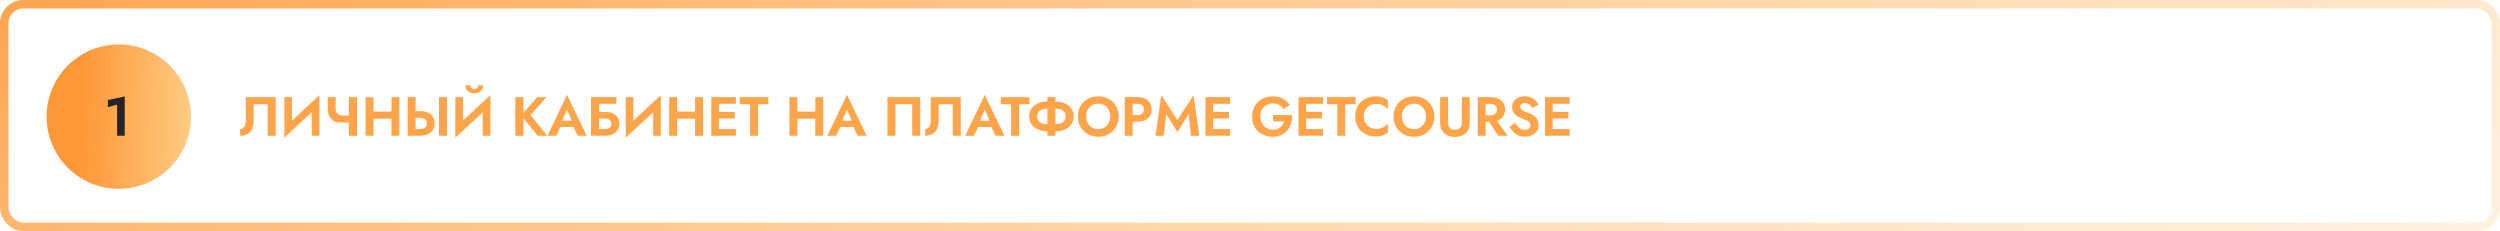
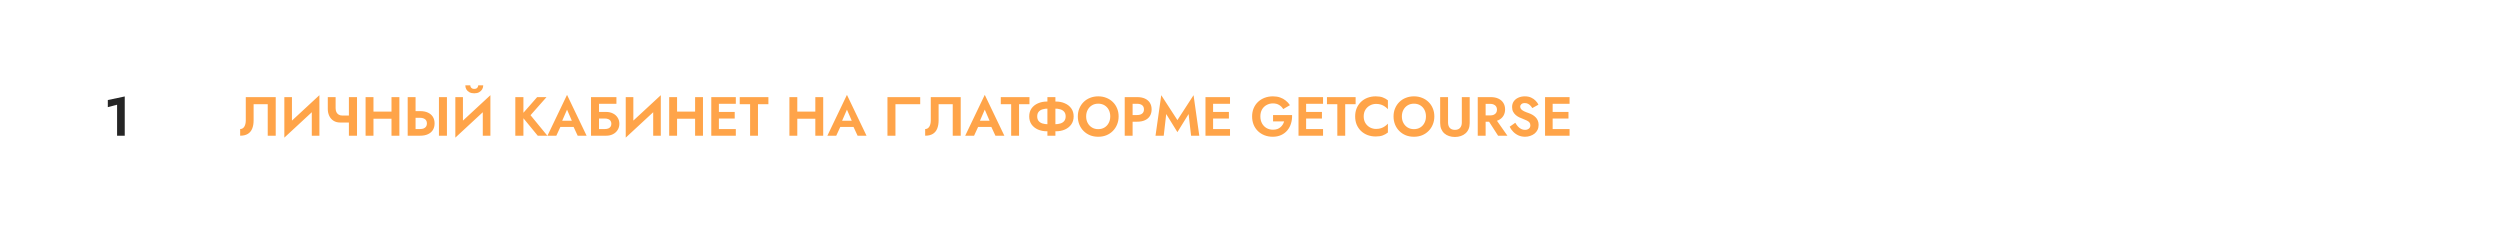
<svg xmlns="http://www.w3.org/2000/svg" width="1179" height="109" viewBox="0 0 1179 109" fill="none">
-   <rect x="2" y="2" width="1175" height="105" rx="9" stroke="url(#paint0_linear_55_22)" stroke-width="4" />
-   <path d="M130.03 45.8V64H126.26V49.154H119.604V56.746C119.604 58.271 119.379 59.58 118.928 60.672C118.495 61.747 117.81 62.57 116.874 63.142C115.938 63.714 114.733 64 113.26 64V60.854C113.676 60.854 114.049 60.759 114.378 60.568C114.707 60.377 114.985 60.1 115.21 59.736C115.435 59.372 115.609 58.939 115.73 58.436C115.851 57.933 115.912 57.379 115.912 56.772V45.8H130.03ZM150.501 49.726L134.095 64.91L134.225 60.074L150.631 44.89L150.501 49.726ZM137.683 45.8V61.036L134.095 64.91V45.8H137.683ZM150.631 44.89V64H147.043V48.868L150.631 44.89ZM160.487 57.786L161.371 54.484H166.129V57.786H160.487ZM164.543 45.8H168.365V64H164.543V45.8ZM158.277 45.8V51.026C158.277 51.737 158.399 52.352 158.641 52.872C158.901 53.392 159.265 53.791 159.733 54.068C160.201 54.345 160.747 54.484 161.371 54.484L160.487 57.786C159.222 57.786 158.147 57.5 157.263 56.928C156.379 56.356 155.712 55.585 155.261 54.614C154.811 53.643 154.585 52.577 154.585 51.416V45.8H158.277ZM173.632 55.992V52.638H186.996V55.992H173.632ZM184.63 45.8H188.348V64H184.63V45.8ZM172.41 45.8H176.128V64H172.41V45.8ZM207.007 45.8H210.777V64H207.007V45.8ZM192.265 45.8H195.983V64H192.265V45.8ZM194.527 55.55V52.404H198.141C199.58 52.404 200.802 52.638 201.807 53.106C202.83 53.574 203.61 54.241 204.147 55.108C204.684 55.975 204.953 57.006 204.953 58.202C204.953 59.381 204.684 60.412 204.147 61.296C203.61 62.163 202.83 62.83 201.807 63.298C200.802 63.766 199.58 64 198.141 64H194.527V60.854H198.141C198.8 60.854 199.363 60.759 199.831 60.568C200.316 60.36 200.689 60.057 200.949 59.658C201.209 59.259 201.339 58.774 201.339 58.202C201.339 57.63 201.209 57.145 200.949 56.746C200.689 56.347 200.316 56.053 199.831 55.862C199.363 55.654 198.8 55.55 198.141 55.55H194.527ZM231.142 49.726L214.736 64.91L214.866 60.074L231.272 44.89L231.142 49.726ZM218.324 45.8V61.036L214.736 64.91V45.8H218.324ZM231.272 44.89V64H227.684V48.868L231.272 44.89ZM219.442 40.236H221.782C221.782 40.513 221.851 40.782 221.99 41.042C222.128 41.302 222.336 41.519 222.614 41.692C222.891 41.848 223.238 41.926 223.654 41.926C224.087 41.926 224.442 41.848 224.72 41.692C224.997 41.519 225.196 41.302 225.318 41.042C225.456 40.782 225.526 40.513 225.526 40.236H227.892C227.892 40.912 227.727 41.536 227.398 42.108C227.068 42.68 226.592 43.139 225.968 43.486C225.344 43.833 224.572 44.006 223.654 44.006C222.752 44.006 221.981 43.833 221.34 43.486C220.716 43.139 220.239 42.68 219.91 42.108C219.598 41.536 219.442 40.912 219.442 40.236ZM243.021 45.8H246.843V64H243.021V45.8ZM253.317 45.8H257.737L250.197 54.328L258.127 64H253.603L245.751 54.432L253.317 45.8ZM262.656 59.866L263.098 56.928H271.834L272.276 59.866H262.656ZM267.414 51.702L264.684 57.968L264.762 58.8L262.37 64H258.184L267.414 44.734L276.644 64H272.432L270.092 58.956L270.144 58.02L267.414 51.702ZM279.945 55.888V52.794H285.899C287.077 52.794 288.126 53.028 289.045 53.496C289.981 53.947 290.717 54.597 291.255 55.446C291.809 56.278 292.087 57.257 292.087 58.384C292.087 59.493 291.809 60.473 291.255 61.322C290.717 62.171 289.981 62.83 289.045 63.298C288.126 63.766 287.077 64 285.899 64H279.945V60.854H285.223C285.847 60.854 286.393 60.767 286.861 60.594C287.329 60.403 287.684 60.126 287.927 59.762C288.187 59.398 288.317 58.939 288.317 58.384C288.317 57.812 288.187 57.344 287.927 56.98C287.684 56.616 287.329 56.347 286.861 56.174C286.393 55.983 285.847 55.888 285.223 55.888H279.945ZM278.723 45.8H290.709V48.946H282.493V64H278.723V45.8ZM311.503 49.726L295.097 64.91L295.227 60.074L311.633 44.89L311.503 49.726ZM298.685 45.8V61.036L295.097 64.91V45.8H298.685ZM311.633 44.89V64H308.045V48.868L311.633 44.89ZM316.809 55.992V52.638H330.173V55.992H316.809ZM327.807 45.8H331.525V64H327.807V45.8ZM315.587 45.8H319.305V64H315.587V45.8ZM337.835 64V60.854H347.013V64H337.835ZM337.835 48.946V45.8H347.013V48.946H337.835ZM337.835 55.888V52.794H346.493V55.888H337.835ZM335.443 45.8H339.031V64H335.443V45.8ZM348.857 49.154V45.8H362.377V49.154H357.463V64H353.745V49.154H348.857ZM373.507 55.992V52.638H386.871V55.992H373.507ZM384.505 45.8H388.223V64H384.505V45.8ZM372.285 45.8H376.003V64H372.285V45.8ZM394.662 59.866L395.104 56.928H403.84L404.282 59.866H394.662ZM399.42 51.702L396.69 57.968L396.768 58.8L394.376 64H390.19L399.42 44.734L408.65 64H404.438L402.098 58.956L402.15 58.02L399.42 51.702ZM430.197 49.154H422.293V64H418.523V45.8H433.967V64H430.197V49.154ZM453.075 45.8V64H449.305V49.154H442.649V56.746C442.649 58.271 442.424 59.58 441.973 60.672C441.54 61.747 440.855 62.57 439.919 63.142C438.983 63.714 437.778 64 436.305 64V60.854C436.721 60.854 437.094 60.759 437.423 60.568C437.752 60.377 438.03 60.1 438.255 59.736C438.48 59.372 438.654 58.939 438.775 58.436C438.896 57.933 438.957 57.379 438.957 56.772V45.8H453.075ZM459.662 59.866L460.104 56.928H468.84L469.282 59.866H459.662ZM464.42 51.702L461.69 57.968L461.768 58.8L459.376 64H455.19L464.42 44.734L473.65 64H469.438L467.098 58.956L467.15 58.02L464.42 51.702ZM471.976 49.154V45.8H485.496V49.154H480.582V64H476.864V49.154H471.976ZM493.958 45.8H497.728V64H493.958V45.8ZM502.564 54.9C502.564 54.016 502.347 53.305 501.914 52.768C501.481 52.213 500.874 51.815 500.094 51.572C499.314 51.329 498.395 51.208 497.338 51.208H494.374C493.317 51.208 492.398 51.329 491.618 51.572C490.838 51.815 490.231 52.213 489.798 52.768C489.365 53.305 489.148 54.016 489.148 54.9C489.148 55.767 489.365 56.477 489.798 57.032C490.231 57.587 490.838 57.985 491.618 58.228C492.398 58.471 493.317 58.592 494.374 58.592H497.338C498.395 58.592 499.314 58.471 500.094 58.228C500.874 57.985 501.481 57.587 501.914 57.032C502.347 56.477 502.564 55.767 502.564 54.9ZM506.334 54.9C506.334 56.356 505.961 57.613 505.216 58.67C504.488 59.71 503.483 60.516 502.2 61.088C500.935 61.643 499.505 61.92 497.91 61.92H493.802C492.207 61.92 490.769 61.643 489.486 61.088C488.221 60.516 487.215 59.71 486.47 58.67C485.742 57.613 485.378 56.356 485.378 54.9C485.378 53.427 485.742 52.17 486.47 51.13C487.215 50.09 488.221 49.293 489.486 48.738C490.769 48.166 492.207 47.88 493.802 47.88H497.91C499.505 47.88 500.935 48.166 502.2 48.738C503.483 49.293 504.488 50.09 505.216 51.13C505.961 52.17 506.334 53.427 506.334 54.9ZM512.229 54.9C512.229 56.061 512.472 57.093 512.957 57.994C513.443 58.895 514.11 59.606 514.959 60.126C515.809 60.646 516.797 60.906 517.923 60.906C519.05 60.906 520.038 60.646 520.887 60.126C521.737 59.606 522.395 58.895 522.863 57.994C523.349 57.093 523.591 56.061 523.591 54.9C523.591 53.739 523.357 52.707 522.889 51.806C522.421 50.905 521.763 50.194 520.913 49.674C520.064 49.154 519.067 48.894 517.923 48.894C516.797 48.894 515.809 49.154 514.959 49.674C514.11 50.194 513.443 50.905 512.957 51.806C512.472 52.707 512.229 53.739 512.229 54.9ZM508.303 54.9C508.303 53.513 508.546 52.248 509.031 51.104C509.517 49.943 510.193 48.937 511.059 48.088C511.926 47.239 512.94 46.589 514.101 46.138C515.28 45.67 516.554 45.436 517.923 45.436C519.31 45.436 520.584 45.67 521.745 46.138C522.907 46.589 523.921 47.239 524.787 48.088C525.671 48.937 526.347 49.943 526.815 51.104C527.301 52.248 527.543 53.513 527.543 54.9C527.543 56.269 527.301 57.543 526.815 58.722C526.347 59.883 525.68 60.897 524.813 61.764C523.964 62.631 522.95 63.307 521.771 63.792C520.61 64.26 519.327 64.494 517.923 64.494C516.519 64.494 515.228 64.26 514.049 63.792C512.888 63.307 511.874 62.631 511.007 61.764C510.141 60.897 509.473 59.883 509.005 58.722C508.537 57.543 508.303 56.269 508.303 54.9ZM530.417 45.8H534.135V64H530.417V45.8ZM532.679 48.946V45.8H536.293C537.732 45.8 538.954 46.034 539.959 46.502C540.982 46.97 541.762 47.637 542.299 48.504C542.837 49.371 543.105 50.402 543.105 51.598C543.105 52.777 542.837 53.808 542.299 54.692C541.762 55.559 540.982 56.226 539.959 56.694C538.954 57.162 537.732 57.396 536.293 57.396H532.679V54.25H536.293C537.281 54.25 538.061 54.025 538.633 53.574C539.205 53.123 539.491 52.465 539.491 51.598C539.491 50.714 539.205 50.055 538.633 49.622C538.061 49.171 537.281 48.946 536.293 48.946H532.679ZM549.986 53.782L548.816 64H544.942L547.646 44.89L555.264 56.642L562.882 44.89L565.586 64H561.712L560.542 53.782L555.264 62.31L549.986 53.782ZM570.895 64V60.854H580.073V64H570.895ZM570.895 48.946V45.8H580.073V48.946H570.895ZM570.895 55.888V52.794H579.553V55.888H570.895ZM568.503 45.8H572.091V64H568.503V45.8ZM600.373 57.24V54.276H609.343C609.395 55.663 609.23 56.971 608.849 58.202C608.485 59.433 607.904 60.525 607.107 61.478C606.327 62.414 605.356 63.151 604.195 63.688C603.033 64.225 601.707 64.494 600.217 64.494C598.813 64.494 597.513 64.26 596.317 63.792C595.138 63.324 594.107 62.665 593.223 61.816C592.356 60.967 591.68 59.953 591.195 58.774C590.727 57.595 590.493 56.304 590.493 54.9C590.493 53.496 590.735 52.213 591.221 51.052C591.723 49.873 592.417 48.868 593.301 48.036C594.185 47.204 595.225 46.563 596.421 46.112C597.617 45.661 598.917 45.436 600.321 45.436C601.569 45.436 602.687 45.609 603.675 45.956C604.68 46.303 605.564 46.788 606.327 47.412C607.107 48.019 607.774 48.747 608.329 49.596L605.157 51.442C604.706 50.645 604.073 50.003 603.259 49.518C602.461 49.015 601.482 48.764 600.321 48.764C599.229 48.764 598.232 49.015 597.331 49.518C596.429 50.003 595.71 50.705 595.173 51.624C594.653 52.543 594.393 53.635 594.393 54.9C594.393 56.148 594.653 57.249 595.173 58.202C595.693 59.138 596.395 59.866 597.279 60.386C598.18 60.906 599.194 61.166 600.321 61.166C601.066 61.166 601.733 61.071 602.323 60.88C602.912 60.672 603.415 60.386 603.831 60.022C604.264 59.658 604.628 59.242 604.923 58.774C605.217 58.306 605.443 57.795 605.599 57.24H600.373ZM614.77 64V60.854H623.948V64H614.77ZM614.77 48.946V45.8H623.948V48.946H614.77ZM614.77 55.888V52.794H623.428V55.888H614.77ZM612.378 45.8H615.966V64H612.378V45.8ZM625.793 49.154V45.8H639.313V49.154H634.399V64H630.681V49.154H625.793ZM643.12 54.9C643.12 56.096 643.389 57.145 643.926 58.046C644.481 58.93 645.2 59.615 646.084 60.1C646.968 60.568 647.93 60.802 648.97 60.802C649.837 60.802 650.608 60.689 651.284 60.464C651.96 60.239 652.567 59.935 653.104 59.554C653.659 59.173 654.136 58.757 654.534 58.306V62.492C653.789 63.081 652.974 63.541 652.09 63.87C651.224 64.199 650.123 64.364 648.788 64.364C647.402 64.364 646.11 64.139 644.914 63.688C643.736 63.237 642.704 62.587 641.82 61.738C640.954 60.889 640.278 59.892 639.792 58.748C639.324 57.587 639.09 56.304 639.09 54.9C639.09 53.496 639.324 52.222 639.792 51.078C640.278 49.917 640.954 48.911 641.82 48.062C642.704 47.213 643.736 46.563 644.914 46.112C646.11 45.661 647.402 45.436 648.788 45.436C650.123 45.436 651.224 45.601 652.09 45.93C652.974 46.259 653.789 46.719 654.534 47.308V51.494C654.136 51.043 653.659 50.627 653.104 50.246C652.567 49.865 651.96 49.561 651.284 49.336C650.608 49.111 649.837 48.998 648.97 48.998C647.93 48.998 646.968 49.241 646.084 49.726C645.2 50.194 644.481 50.87 643.926 51.754C643.389 52.638 643.12 53.687 643.12 54.9ZM661.12 54.9C661.12 56.061 661.362 57.093 661.848 57.994C662.333 58.895 663 59.606 663.85 60.126C664.699 60.646 665.687 60.906 666.814 60.906C667.94 60.906 668.928 60.646 669.778 60.126C670.627 59.606 671.286 58.895 671.754 57.994C672.239 57.093 672.482 56.061 672.482 54.9C672.482 53.739 672.248 52.707 671.78 51.806C671.312 50.905 670.653 50.194 669.804 49.674C668.954 49.154 667.958 48.894 666.814 48.894C665.687 48.894 664.699 49.154 663.85 49.674C663 50.194 662.333 50.905 661.848 51.806C661.362 52.707 661.12 53.739 661.12 54.9ZM657.194 54.9C657.194 53.513 657.436 52.248 657.922 51.104C658.407 49.943 659.083 48.937 659.95 48.088C660.816 47.239 661.83 46.589 662.992 46.138C664.17 45.67 665.444 45.436 666.814 45.436C668.2 45.436 669.474 45.67 670.636 46.138C671.797 46.589 672.811 47.239 673.678 48.088C674.562 48.937 675.238 49.943 675.706 51.104C676.191 52.248 676.434 53.513 676.434 54.9C676.434 56.269 676.191 57.543 675.706 58.722C675.238 59.883 674.57 60.897 673.704 61.764C672.854 62.631 671.84 63.307 670.662 63.792C669.5 64.26 668.218 64.494 666.814 64.494C665.41 64.494 664.118 64.26 662.94 63.792C661.778 63.307 660.764 62.631 659.898 61.764C659.031 60.897 658.364 59.883 657.896 58.722C657.428 57.543 657.194 56.269 657.194 54.9ZM679.178 45.8H682.896V57.786C682.896 58.826 683.165 59.667 683.702 60.308C684.257 60.932 685.071 61.244 686.146 61.244C687.221 61.244 688.027 60.932 688.564 60.308C689.119 59.667 689.396 58.826 689.396 57.786V45.8H693.114V58.02C693.114 59.095 692.941 60.039 692.594 60.854C692.247 61.669 691.753 62.353 691.112 62.908C690.488 63.463 689.751 63.879 688.902 64.156C688.053 64.451 687.134 64.598 686.146 64.598C685.141 64.598 684.213 64.451 683.364 64.156C682.515 63.879 681.778 63.463 681.154 62.908C680.53 62.353 680.045 61.669 679.698 60.854C679.351 60.039 679.178 59.095 679.178 58.02V45.8ZM701.038 55.524H704.964L710.892 64H706.498L701.038 55.524ZM696.904 45.8H700.622V64H696.904V45.8ZM699.166 48.972V45.8H703.014C704.452 45.8 705.674 46.043 706.68 46.528C707.685 47.013 708.456 47.689 708.994 48.556C709.531 49.423 709.8 50.437 709.8 51.598C709.8 52.742 709.531 53.756 708.994 54.64C708.456 55.507 707.685 56.183 706.68 56.668C705.674 57.153 704.452 57.396 703.014 57.396H699.166V54.432H702.78C703.438 54.432 704.002 54.328 704.47 54.12C704.955 53.895 705.328 53.583 705.588 53.184C705.848 52.768 705.978 52.274 705.978 51.702C705.978 51.13 705.848 50.645 705.588 50.246C705.328 49.83 704.955 49.518 704.47 49.31C704.002 49.085 703.438 48.972 702.78 48.972H699.166ZM714.613 57.89C714.994 58.566 715.41 59.155 715.861 59.658C716.329 60.161 716.84 60.551 717.395 60.828C717.949 61.105 718.547 61.244 719.189 61.244C719.934 61.244 720.541 61.053 721.009 60.672C721.477 60.291 721.711 59.771 721.711 59.112C721.711 58.54 721.563 58.081 721.269 57.734C720.991 57.387 720.567 57.084 719.995 56.824C719.44 56.547 718.755 56.252 717.941 55.94C717.507 55.784 717.005 55.576 716.433 55.316C715.878 55.039 715.349 54.692 714.847 54.276C714.344 53.843 713.928 53.323 713.599 52.716C713.269 52.092 713.105 51.347 713.105 50.48C713.105 49.44 713.365 48.547 713.885 47.802C714.422 47.039 715.141 46.459 716.043 46.06C716.961 45.644 717.984 45.436 719.111 45.436C720.272 45.436 721.269 45.635 722.101 46.034C722.95 46.415 723.652 46.909 724.207 47.516C724.779 48.105 725.221 48.721 725.533 49.362L722.621 50.974C722.378 50.541 722.083 50.151 721.737 49.804C721.407 49.44 721.026 49.154 720.593 48.946C720.159 48.721 719.665 48.608 719.111 48.608C718.383 48.608 717.837 48.781 717.473 49.128C717.109 49.457 716.927 49.847 716.927 50.298C716.927 50.749 717.074 51.147 717.369 51.494C717.663 51.823 718.114 52.144 718.721 52.456C719.327 52.751 720.09 53.054 721.009 53.366C721.598 53.574 722.161 53.834 722.699 54.146C723.253 54.458 723.747 54.839 724.181 55.29C724.631 55.723 724.978 56.243 725.221 56.85C725.481 57.439 725.611 58.124 725.611 58.904C725.611 59.788 725.437 60.577 725.091 61.27C724.744 61.963 724.267 62.553 723.661 63.038C723.054 63.506 722.369 63.861 721.607 64.104C720.861 64.364 720.073 64.494 719.241 64.494C718.131 64.494 717.091 64.286 716.121 63.87C715.167 63.437 714.335 62.856 713.625 62.128C712.914 61.4 712.359 60.611 711.961 59.762L714.613 57.89ZM731.034 64V60.854H740.212V64H731.034ZM731.034 48.946V45.8H740.212V48.946H731.034ZM731.034 55.888V52.794H739.692V55.888H731.034ZM728.642 45.8H732.23V64H728.642V45.8Z" fill="#FFA449" />
-   <circle cx="56" cy="55" r="34" fill="#D9D9D9" />
-   <circle cx="56" cy="55" r="34" fill="url(#paint1_linear_55_22)" />
+   <path d="M130.03 45.8V64H126.26V49.154H119.604V56.746C119.604 58.271 119.379 59.58 118.928 60.672C118.495 61.747 117.81 62.57 116.874 63.142C115.938 63.714 114.733 64 113.26 64V60.854C113.676 60.854 114.049 60.759 114.378 60.568C114.707 60.377 114.985 60.1 115.21 59.736C115.435 59.372 115.609 58.939 115.73 58.436C115.851 57.933 115.912 57.379 115.912 56.772V45.8H130.03ZM150.501 49.726L134.095 64.91L134.225 60.074L150.631 44.89L150.501 49.726ZM137.683 45.8V61.036L134.095 64.91V45.8H137.683ZM150.631 44.89V64H147.043V48.868L150.631 44.89ZM160.487 57.786L161.371 54.484H166.129V57.786H160.487ZM164.543 45.8H168.365V64H164.543V45.8ZM158.277 45.8V51.026C158.277 51.737 158.399 52.352 158.641 52.872C158.901 53.392 159.265 53.791 159.733 54.068C160.201 54.345 160.747 54.484 161.371 54.484L160.487 57.786C159.222 57.786 158.147 57.5 157.263 56.928C156.379 56.356 155.712 55.585 155.261 54.614C154.811 53.643 154.585 52.577 154.585 51.416V45.8H158.277ZM173.632 55.992V52.638H186.996V55.992H173.632ZM184.63 45.8H188.348V64H184.63V45.8ZM172.41 45.8H176.128V64H172.41V45.8ZM207.007 45.8H210.777V64H207.007V45.8ZM192.265 45.8H195.983V64H192.265V45.8ZM194.527 55.55V52.404H198.141C199.58 52.404 200.802 52.638 201.807 53.106C202.83 53.574 203.61 54.241 204.147 55.108C204.684 55.975 204.953 57.006 204.953 58.202C204.953 59.381 204.684 60.412 204.147 61.296C203.61 62.163 202.83 62.83 201.807 63.298C200.802 63.766 199.58 64 198.141 64H194.527V60.854H198.141C198.8 60.854 199.363 60.759 199.831 60.568C200.316 60.36 200.689 60.057 200.949 59.658C201.209 59.259 201.339 58.774 201.339 58.202C201.339 57.63 201.209 57.145 200.949 56.746C200.689 56.347 200.316 56.053 199.831 55.862C199.363 55.654 198.8 55.55 198.141 55.55H194.527ZM231.142 49.726L214.736 64.91L214.866 60.074L231.272 44.89L231.142 49.726ZM218.324 45.8V61.036L214.736 64.91V45.8H218.324ZM231.272 44.89V64H227.684V48.868L231.272 44.89ZM219.442 40.236H221.782C221.782 40.513 221.851 40.782 221.99 41.042C222.128 41.302 222.336 41.519 222.614 41.692C222.891 41.848 223.238 41.926 223.654 41.926C224.087 41.926 224.442 41.848 224.72 41.692C224.997 41.519 225.196 41.302 225.318 41.042C225.456 40.782 225.526 40.513 225.526 40.236H227.892C227.892 40.912 227.727 41.536 227.398 42.108C227.068 42.68 226.592 43.139 225.968 43.486C225.344 43.833 224.572 44.006 223.654 44.006C222.752 44.006 221.981 43.833 221.34 43.486C220.716 43.139 220.239 42.68 219.91 42.108C219.598 41.536 219.442 40.912 219.442 40.236ZM243.021 45.8H246.843V64H243.021V45.8ZM253.317 45.8H257.737L250.197 54.328L258.127 64H253.603L245.751 54.432L253.317 45.8ZM262.656 59.866L263.098 56.928H271.834L272.276 59.866H262.656ZM267.414 51.702L264.684 57.968L264.762 58.8L262.37 64H258.184L267.414 44.734L276.644 64H272.432L270.092 58.956L270.144 58.02L267.414 51.702ZM279.945 55.888V52.794H285.899C287.077 52.794 288.126 53.028 289.045 53.496C289.981 53.947 290.717 54.597 291.255 55.446C291.809 56.278 292.087 57.257 292.087 58.384C292.087 59.493 291.809 60.473 291.255 61.322C290.717 62.171 289.981 62.83 289.045 63.298C288.126 63.766 287.077 64 285.899 64H279.945V60.854H285.223C285.847 60.854 286.393 60.767 286.861 60.594C287.329 60.403 287.684 60.126 287.927 59.762C288.187 59.398 288.317 58.939 288.317 58.384C288.317 57.812 288.187 57.344 287.927 56.98C287.684 56.616 287.329 56.347 286.861 56.174C286.393 55.983 285.847 55.888 285.223 55.888H279.945ZM278.723 45.8H290.709V48.946H282.493V64H278.723V45.8ZM311.503 49.726L295.097 64.91L295.227 60.074L311.633 44.89L311.503 49.726ZM298.685 45.8V61.036L295.097 64.91V45.8H298.685ZM311.633 44.89V64H308.045V48.868L311.633 44.89ZM316.809 55.992V52.638H330.173V55.992H316.809ZM327.807 45.8H331.525V64H327.807V45.8ZM315.587 45.8H319.305V64H315.587V45.8ZM337.835 64V60.854H347.013V64H337.835ZM337.835 48.946V45.8H347.013V48.946H337.835ZM337.835 55.888V52.794H346.493V55.888H337.835ZM335.443 45.8H339.031V64H335.443V45.8ZM348.857 49.154V45.8H362.377V49.154H357.463V64H353.745V49.154H348.857ZM373.507 55.992V52.638H386.871V55.992H373.507ZM384.505 45.8H388.223V64H384.505V45.8ZM372.285 45.8H376.003V64H372.285V45.8ZM394.662 59.866L395.104 56.928H403.84L404.282 59.866H394.662ZM399.42 51.702L396.69 57.968L396.768 58.8L394.376 64H390.19L399.42 44.734L408.65 64H404.438L402.098 58.956L402.15 58.02L399.42 51.702ZM430.197 49.154H422.293V64H418.523V45.8H433.967V64V49.154ZM453.075 45.8V64H449.305V49.154H442.649V56.746C442.649 58.271 442.424 59.58 441.973 60.672C441.54 61.747 440.855 62.57 439.919 63.142C438.983 63.714 437.778 64 436.305 64V60.854C436.721 60.854 437.094 60.759 437.423 60.568C437.752 60.377 438.03 60.1 438.255 59.736C438.48 59.372 438.654 58.939 438.775 58.436C438.896 57.933 438.957 57.379 438.957 56.772V45.8H453.075ZM459.662 59.866L460.104 56.928H468.84L469.282 59.866H459.662ZM464.42 51.702L461.69 57.968L461.768 58.8L459.376 64H455.19L464.42 44.734L473.65 64H469.438L467.098 58.956L467.15 58.02L464.42 51.702ZM471.976 49.154V45.8H485.496V49.154H480.582V64H476.864V49.154H471.976ZM493.958 45.8H497.728V64H493.958V45.8ZM502.564 54.9C502.564 54.016 502.347 53.305 501.914 52.768C501.481 52.213 500.874 51.815 500.094 51.572C499.314 51.329 498.395 51.208 497.338 51.208H494.374C493.317 51.208 492.398 51.329 491.618 51.572C490.838 51.815 490.231 52.213 489.798 52.768C489.365 53.305 489.148 54.016 489.148 54.9C489.148 55.767 489.365 56.477 489.798 57.032C490.231 57.587 490.838 57.985 491.618 58.228C492.398 58.471 493.317 58.592 494.374 58.592H497.338C498.395 58.592 499.314 58.471 500.094 58.228C500.874 57.985 501.481 57.587 501.914 57.032C502.347 56.477 502.564 55.767 502.564 54.9ZM506.334 54.9C506.334 56.356 505.961 57.613 505.216 58.67C504.488 59.71 503.483 60.516 502.2 61.088C500.935 61.643 499.505 61.92 497.91 61.92H493.802C492.207 61.92 490.769 61.643 489.486 61.088C488.221 60.516 487.215 59.71 486.47 58.67C485.742 57.613 485.378 56.356 485.378 54.9C485.378 53.427 485.742 52.17 486.47 51.13C487.215 50.09 488.221 49.293 489.486 48.738C490.769 48.166 492.207 47.88 493.802 47.88H497.91C499.505 47.88 500.935 48.166 502.2 48.738C503.483 49.293 504.488 50.09 505.216 51.13C505.961 52.17 506.334 53.427 506.334 54.9ZM512.229 54.9C512.229 56.061 512.472 57.093 512.957 57.994C513.443 58.895 514.11 59.606 514.959 60.126C515.809 60.646 516.797 60.906 517.923 60.906C519.05 60.906 520.038 60.646 520.887 60.126C521.737 59.606 522.395 58.895 522.863 57.994C523.349 57.093 523.591 56.061 523.591 54.9C523.591 53.739 523.357 52.707 522.889 51.806C522.421 50.905 521.763 50.194 520.913 49.674C520.064 49.154 519.067 48.894 517.923 48.894C516.797 48.894 515.809 49.154 514.959 49.674C514.11 50.194 513.443 50.905 512.957 51.806C512.472 52.707 512.229 53.739 512.229 54.9ZM508.303 54.9C508.303 53.513 508.546 52.248 509.031 51.104C509.517 49.943 510.193 48.937 511.059 48.088C511.926 47.239 512.94 46.589 514.101 46.138C515.28 45.67 516.554 45.436 517.923 45.436C519.31 45.436 520.584 45.67 521.745 46.138C522.907 46.589 523.921 47.239 524.787 48.088C525.671 48.937 526.347 49.943 526.815 51.104C527.301 52.248 527.543 53.513 527.543 54.9C527.543 56.269 527.301 57.543 526.815 58.722C526.347 59.883 525.68 60.897 524.813 61.764C523.964 62.631 522.95 63.307 521.771 63.792C520.61 64.26 519.327 64.494 517.923 64.494C516.519 64.494 515.228 64.26 514.049 63.792C512.888 63.307 511.874 62.631 511.007 61.764C510.141 60.897 509.473 59.883 509.005 58.722C508.537 57.543 508.303 56.269 508.303 54.9ZM530.417 45.8H534.135V64H530.417V45.8ZM532.679 48.946V45.8H536.293C537.732 45.8 538.954 46.034 539.959 46.502C540.982 46.97 541.762 47.637 542.299 48.504C542.837 49.371 543.105 50.402 543.105 51.598C543.105 52.777 542.837 53.808 542.299 54.692C541.762 55.559 540.982 56.226 539.959 56.694C538.954 57.162 537.732 57.396 536.293 57.396H532.679V54.25H536.293C537.281 54.25 538.061 54.025 538.633 53.574C539.205 53.123 539.491 52.465 539.491 51.598C539.491 50.714 539.205 50.055 538.633 49.622C538.061 49.171 537.281 48.946 536.293 48.946H532.679ZM549.986 53.782L548.816 64H544.942L547.646 44.89L555.264 56.642L562.882 44.89L565.586 64H561.712L560.542 53.782L555.264 62.31L549.986 53.782ZM570.895 64V60.854H580.073V64H570.895ZM570.895 48.946V45.8H580.073V48.946H570.895ZM570.895 55.888V52.794H579.553V55.888H570.895ZM568.503 45.8H572.091V64H568.503V45.8ZM600.373 57.24V54.276H609.343C609.395 55.663 609.23 56.971 608.849 58.202C608.485 59.433 607.904 60.525 607.107 61.478C606.327 62.414 605.356 63.151 604.195 63.688C603.033 64.225 601.707 64.494 600.217 64.494C598.813 64.494 597.513 64.26 596.317 63.792C595.138 63.324 594.107 62.665 593.223 61.816C592.356 60.967 591.68 59.953 591.195 58.774C590.727 57.595 590.493 56.304 590.493 54.9C590.493 53.496 590.735 52.213 591.221 51.052C591.723 49.873 592.417 48.868 593.301 48.036C594.185 47.204 595.225 46.563 596.421 46.112C597.617 45.661 598.917 45.436 600.321 45.436C601.569 45.436 602.687 45.609 603.675 45.956C604.68 46.303 605.564 46.788 606.327 47.412C607.107 48.019 607.774 48.747 608.329 49.596L605.157 51.442C604.706 50.645 604.073 50.003 603.259 49.518C602.461 49.015 601.482 48.764 600.321 48.764C599.229 48.764 598.232 49.015 597.331 49.518C596.429 50.003 595.71 50.705 595.173 51.624C594.653 52.543 594.393 53.635 594.393 54.9C594.393 56.148 594.653 57.249 595.173 58.202C595.693 59.138 596.395 59.866 597.279 60.386C598.18 60.906 599.194 61.166 600.321 61.166C601.066 61.166 601.733 61.071 602.323 60.88C602.912 60.672 603.415 60.386 603.831 60.022C604.264 59.658 604.628 59.242 604.923 58.774C605.217 58.306 605.443 57.795 605.599 57.24H600.373ZM614.77 64V60.854H623.948V64H614.77ZM614.77 48.946V45.8H623.948V48.946H614.77ZM614.77 55.888V52.794H623.428V55.888H614.77ZM612.378 45.8H615.966V64H612.378V45.8ZM625.793 49.154V45.8H639.313V49.154H634.399V64H630.681V49.154H625.793ZM643.12 54.9C643.12 56.096 643.389 57.145 643.926 58.046C644.481 58.93 645.2 59.615 646.084 60.1C646.968 60.568 647.93 60.802 648.97 60.802C649.837 60.802 650.608 60.689 651.284 60.464C651.96 60.239 652.567 59.935 653.104 59.554C653.659 59.173 654.136 58.757 654.534 58.306V62.492C653.789 63.081 652.974 63.541 652.09 63.87C651.224 64.199 650.123 64.364 648.788 64.364C647.402 64.364 646.11 64.139 644.914 63.688C643.736 63.237 642.704 62.587 641.82 61.738C640.954 60.889 640.278 59.892 639.792 58.748C639.324 57.587 639.09 56.304 639.09 54.9C639.09 53.496 639.324 52.222 639.792 51.078C640.278 49.917 640.954 48.911 641.82 48.062C642.704 47.213 643.736 46.563 644.914 46.112C646.11 45.661 647.402 45.436 648.788 45.436C650.123 45.436 651.224 45.601 652.09 45.93C652.974 46.259 653.789 46.719 654.534 47.308V51.494C654.136 51.043 653.659 50.627 653.104 50.246C652.567 49.865 651.96 49.561 651.284 49.336C650.608 49.111 649.837 48.998 648.97 48.998C647.93 48.998 646.968 49.241 646.084 49.726C645.2 50.194 644.481 50.87 643.926 51.754C643.389 52.638 643.12 53.687 643.12 54.9ZM661.12 54.9C661.12 56.061 661.362 57.093 661.848 57.994C662.333 58.895 663 59.606 663.85 60.126C664.699 60.646 665.687 60.906 666.814 60.906C667.94 60.906 668.928 60.646 669.778 60.126C670.627 59.606 671.286 58.895 671.754 57.994C672.239 57.093 672.482 56.061 672.482 54.9C672.482 53.739 672.248 52.707 671.78 51.806C671.312 50.905 670.653 50.194 669.804 49.674C668.954 49.154 667.958 48.894 666.814 48.894C665.687 48.894 664.699 49.154 663.85 49.674C663 50.194 662.333 50.905 661.848 51.806C661.362 52.707 661.12 53.739 661.12 54.9ZM657.194 54.9C657.194 53.513 657.436 52.248 657.922 51.104C658.407 49.943 659.083 48.937 659.95 48.088C660.816 47.239 661.83 46.589 662.992 46.138C664.17 45.67 665.444 45.436 666.814 45.436C668.2 45.436 669.474 45.67 670.636 46.138C671.797 46.589 672.811 47.239 673.678 48.088C674.562 48.937 675.238 49.943 675.706 51.104C676.191 52.248 676.434 53.513 676.434 54.9C676.434 56.269 676.191 57.543 675.706 58.722C675.238 59.883 674.57 60.897 673.704 61.764C672.854 62.631 671.84 63.307 670.662 63.792C669.5 64.26 668.218 64.494 666.814 64.494C665.41 64.494 664.118 64.26 662.94 63.792C661.778 63.307 660.764 62.631 659.898 61.764C659.031 60.897 658.364 59.883 657.896 58.722C657.428 57.543 657.194 56.269 657.194 54.9ZM679.178 45.8H682.896V57.786C682.896 58.826 683.165 59.667 683.702 60.308C684.257 60.932 685.071 61.244 686.146 61.244C687.221 61.244 688.027 60.932 688.564 60.308C689.119 59.667 689.396 58.826 689.396 57.786V45.8H693.114V58.02C693.114 59.095 692.941 60.039 692.594 60.854C692.247 61.669 691.753 62.353 691.112 62.908C690.488 63.463 689.751 63.879 688.902 64.156C688.053 64.451 687.134 64.598 686.146 64.598C685.141 64.598 684.213 64.451 683.364 64.156C682.515 63.879 681.778 63.463 681.154 62.908C680.53 62.353 680.045 61.669 679.698 60.854C679.351 60.039 679.178 59.095 679.178 58.02V45.8ZM701.038 55.524H704.964L710.892 64H706.498L701.038 55.524ZM696.904 45.8H700.622V64H696.904V45.8ZM699.166 48.972V45.8H703.014C704.452 45.8 705.674 46.043 706.68 46.528C707.685 47.013 708.456 47.689 708.994 48.556C709.531 49.423 709.8 50.437 709.8 51.598C709.8 52.742 709.531 53.756 708.994 54.64C708.456 55.507 707.685 56.183 706.68 56.668C705.674 57.153 704.452 57.396 703.014 57.396H699.166V54.432H702.78C703.438 54.432 704.002 54.328 704.47 54.12C704.955 53.895 705.328 53.583 705.588 53.184C705.848 52.768 705.978 52.274 705.978 51.702C705.978 51.13 705.848 50.645 705.588 50.246C705.328 49.83 704.955 49.518 704.47 49.31C704.002 49.085 703.438 48.972 702.78 48.972H699.166ZM714.613 57.89C714.994 58.566 715.41 59.155 715.861 59.658C716.329 60.161 716.84 60.551 717.395 60.828C717.949 61.105 718.547 61.244 719.189 61.244C719.934 61.244 720.541 61.053 721.009 60.672C721.477 60.291 721.711 59.771 721.711 59.112C721.711 58.54 721.563 58.081 721.269 57.734C720.991 57.387 720.567 57.084 719.995 56.824C719.44 56.547 718.755 56.252 717.941 55.94C717.507 55.784 717.005 55.576 716.433 55.316C715.878 55.039 715.349 54.692 714.847 54.276C714.344 53.843 713.928 53.323 713.599 52.716C713.269 52.092 713.105 51.347 713.105 50.48C713.105 49.44 713.365 48.547 713.885 47.802C714.422 47.039 715.141 46.459 716.043 46.06C716.961 45.644 717.984 45.436 719.111 45.436C720.272 45.436 721.269 45.635 722.101 46.034C722.95 46.415 723.652 46.909 724.207 47.516C724.779 48.105 725.221 48.721 725.533 49.362L722.621 50.974C722.378 50.541 722.083 50.151 721.737 49.804C721.407 49.44 721.026 49.154 720.593 48.946C720.159 48.721 719.665 48.608 719.111 48.608C718.383 48.608 717.837 48.781 717.473 49.128C717.109 49.457 716.927 49.847 716.927 50.298C716.927 50.749 717.074 51.147 717.369 51.494C717.663 51.823 718.114 52.144 718.721 52.456C719.327 52.751 720.09 53.054 721.009 53.366C721.598 53.574 722.161 53.834 722.699 54.146C723.253 54.458 723.747 54.839 724.181 55.29C724.631 55.723 724.978 56.243 725.221 56.85C725.481 57.439 725.611 58.124 725.611 58.904C725.611 59.788 725.437 60.577 725.091 61.27C724.744 61.963 724.267 62.553 723.661 63.038C723.054 63.506 722.369 63.861 721.607 64.104C720.861 64.364 720.073 64.494 719.241 64.494C718.131 64.494 717.091 64.286 716.121 63.87C715.167 63.437 714.335 62.856 713.625 62.128C712.914 61.4 712.359 60.611 711.961 59.762L714.613 57.89ZM731.034 64V60.854H740.212V64H731.034ZM731.034 48.946V45.8H740.212V48.946H731.034ZM731.034 55.888V52.794H739.692V55.888H731.034ZM728.642 45.8H732.23V64H728.642V45.8Z" fill="#FFA449" />
  <path d="M50.846 50.532V47.178L58.828 45.488V64H55.214V49.388L50.846 50.532Z" fill="#252525" />
  <defs>
    <linearGradient id="paint0_linear_55_22" x1="-114.06" y1="-24.75" x2="194.485" y2="707.472" gradientUnits="userSpaceOnUse">
      <stop stop-color="#FF9737" />
      <stop offset="1" stop-color="#FFCE85" stop-opacity="0" />
    </linearGradient>
    <linearGradient id="paint1_linear_55_22" x1="40.229" y1="-18.39" x2="95.29" y2="-16.7" gradientUnits="userSpaceOnUse">
      <stop stop-color="#FF9737" />
      <stop offset="1" stop-color="#FFCE85" />
    </linearGradient>
  </defs>
</svg>